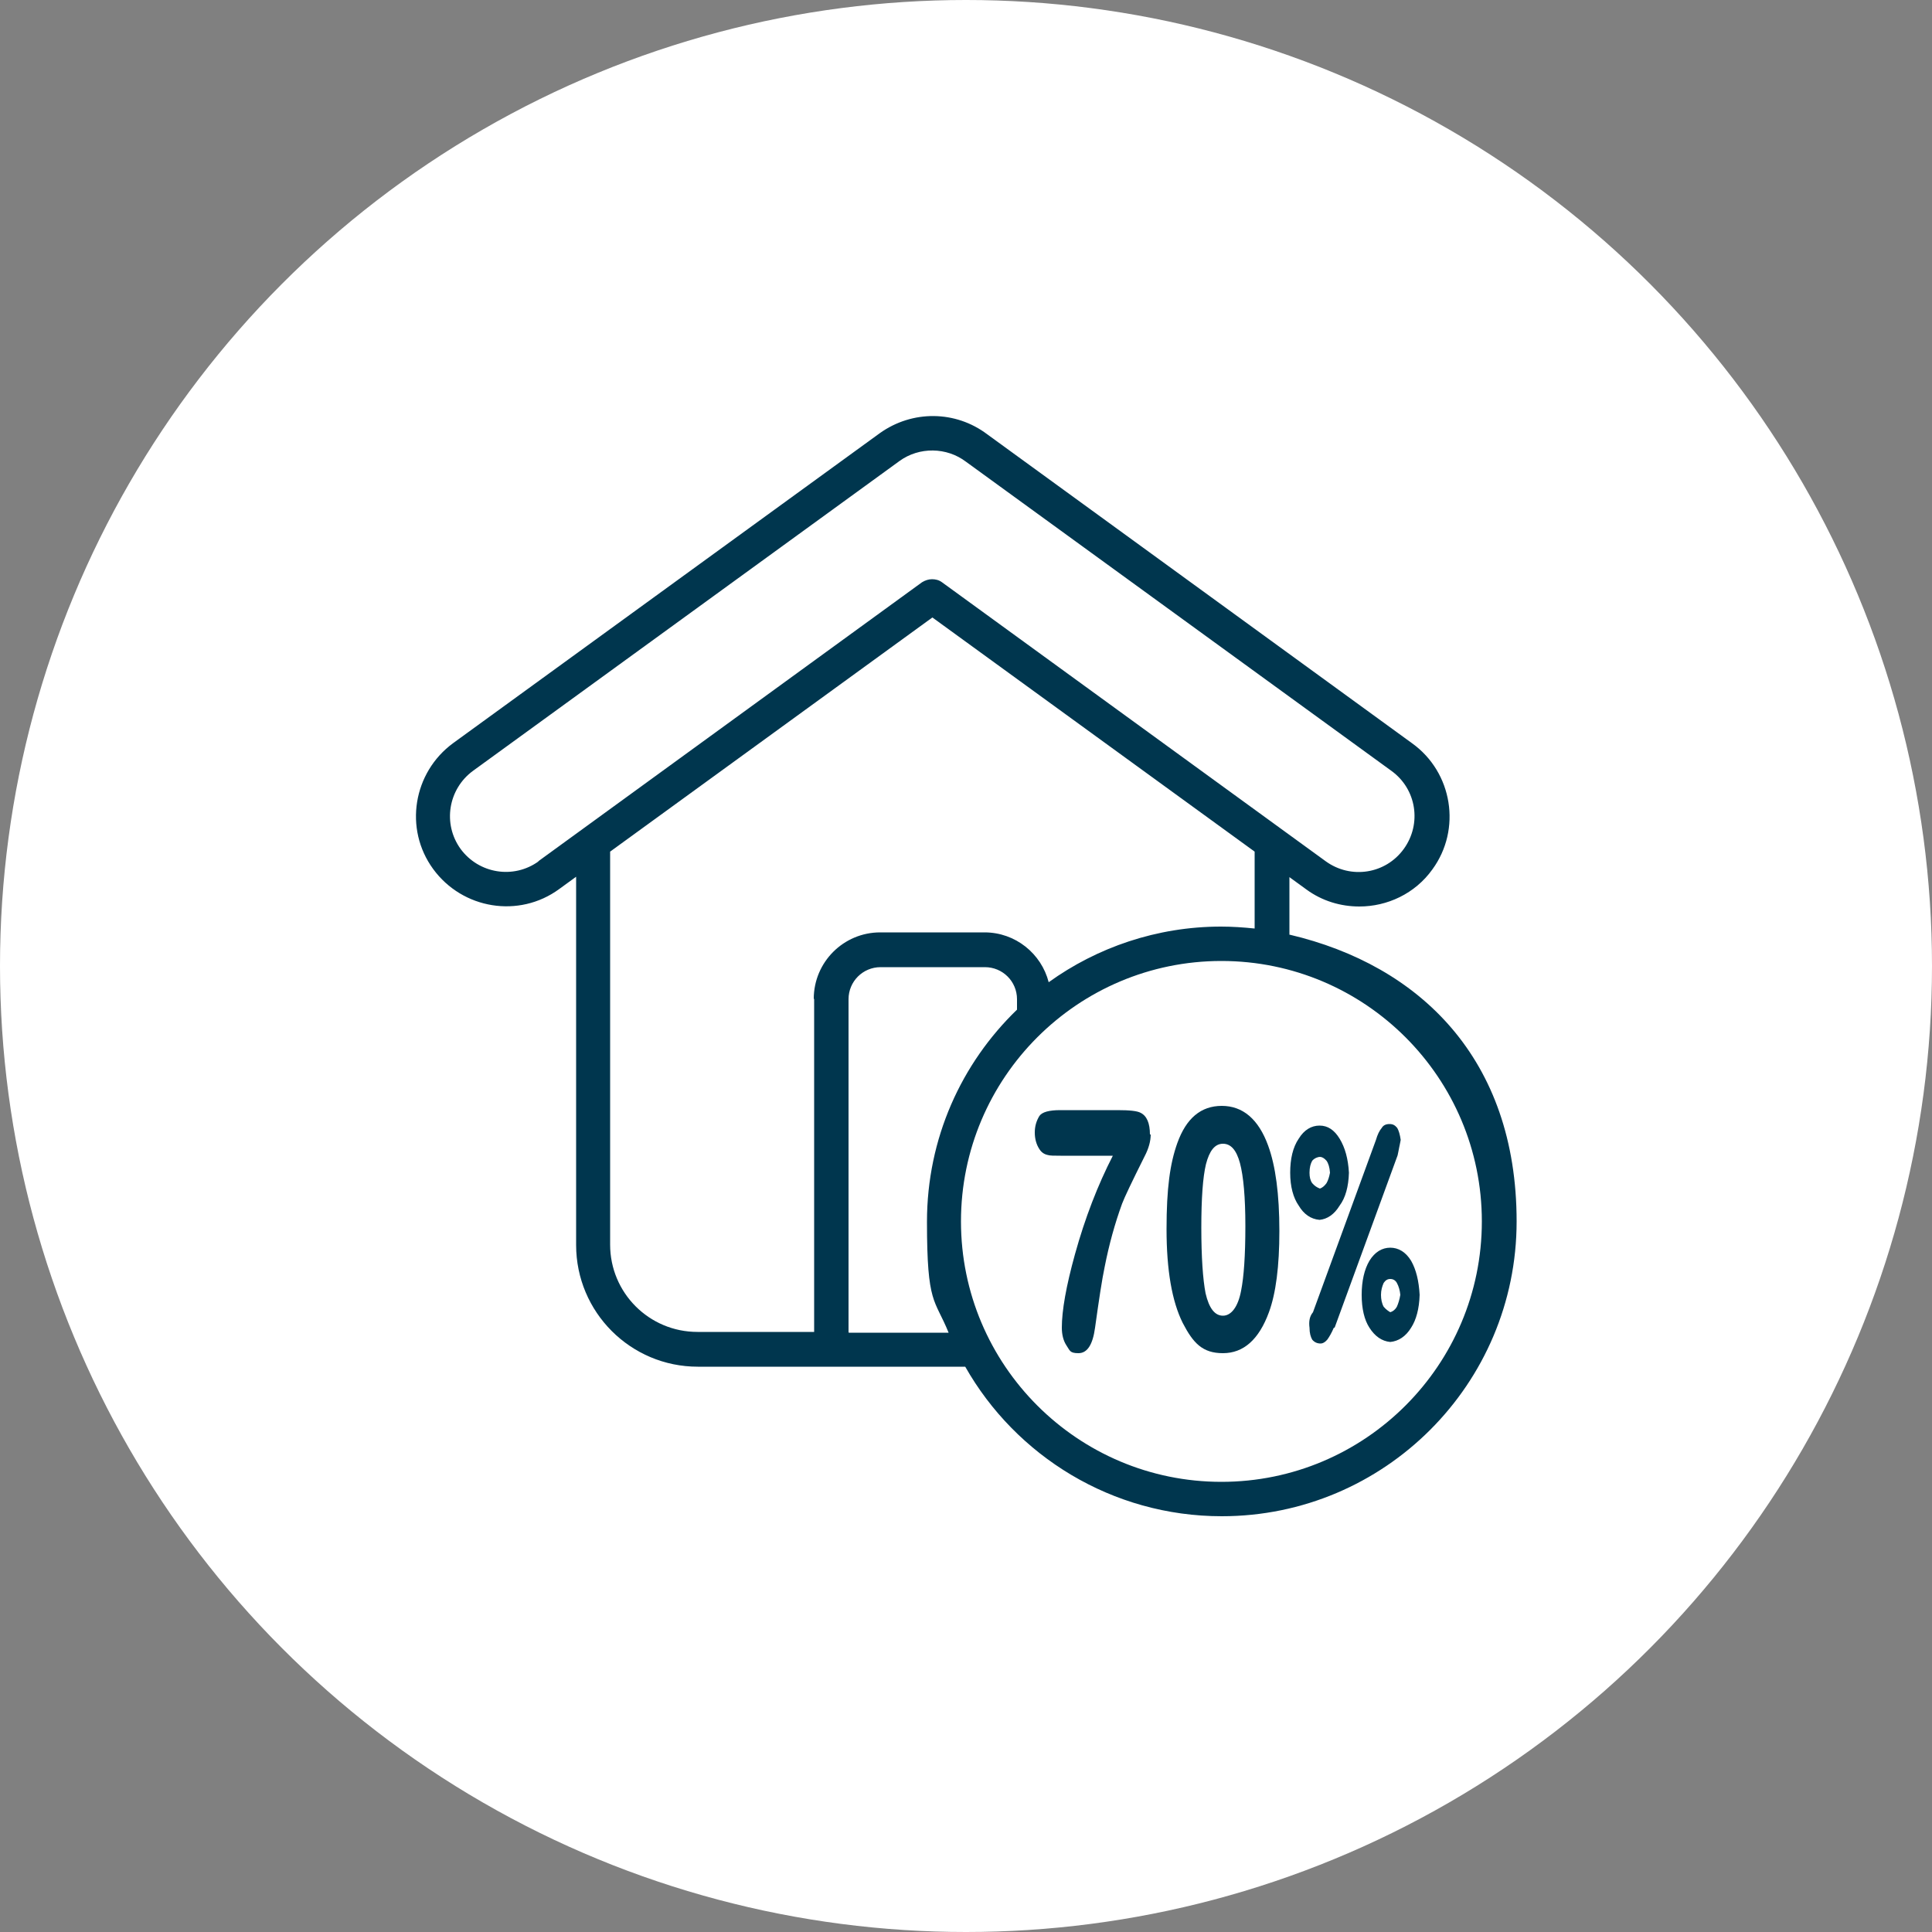
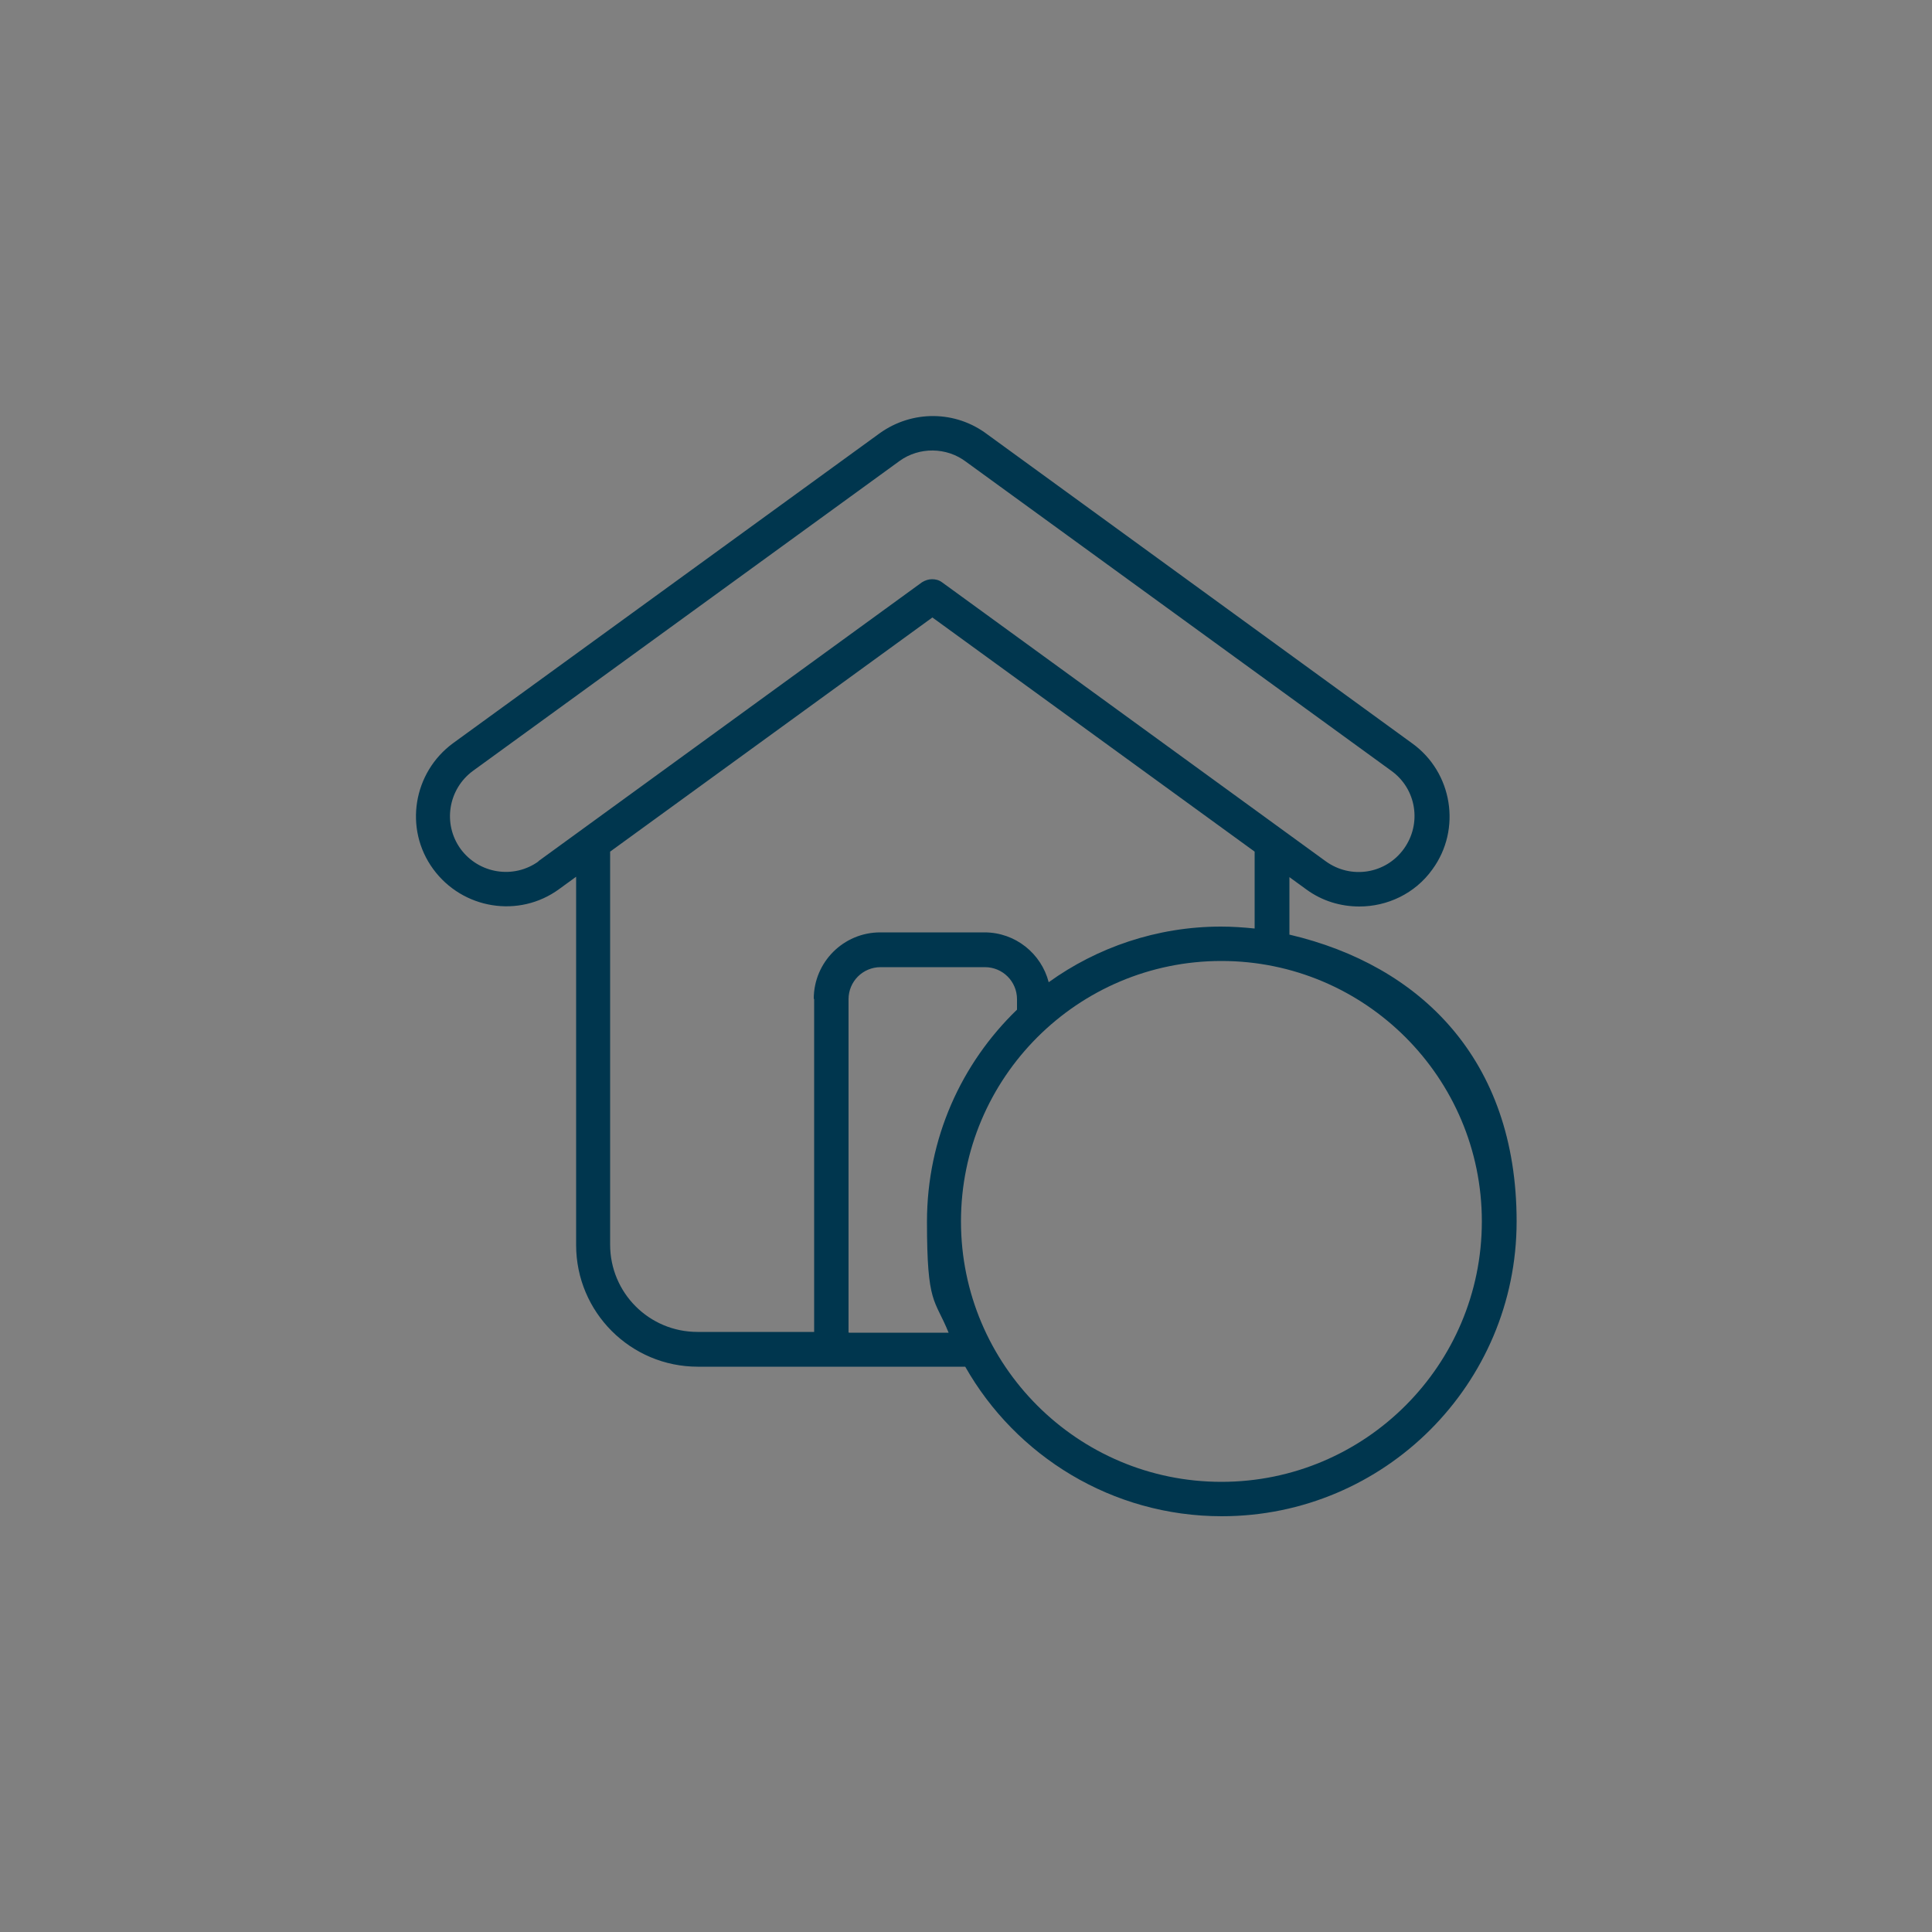
<svg xmlns="http://www.w3.org/2000/svg" id="_圖層_1" data-name=" 圖層 1" version="1.1" viewBox="0 0 500 500">
  <rect x="0" y="0" width="500" height="500" fill="#808080" stroke="none" />
  <defs>
    <style>
      .cls-1 {
        fill: #00364e;
      }

      .cls-1, .cls-2 {
        stroke-width: 0px;
      }

      .cls-2 {
        fill: #fff;
      }
    </style>
  </defs>
-   <circle class="cls-2" cx="250" cy="250" r="250" />
  <path class="cls-1" d="M333.7,241.9v-14.9l4.4,3.2c4.1,3,8.9,4.4,13.7,4.4,7.2,0,14.4-3.3,18.9-9.6,7.6-10.4,5.2-25.1-5.2-32.6l-110-80c-8.2-6.2-19.4-6.3-27.8-.3l-110.4,80.2c-10.4,7.6-12.8,22.2-5.2,32.6,7.6,10.4,22.2,12.8,32.6,5.2,0,0,0,0,0,0l4.4-3.2v95.3c0,17.4,14.1,31.5,31.5,31.5h69.2c13.1,23.1,38,38.7,66.4,38.7,42.1,0,76.3-34.2,76.3-76.3s-25.1-66.3-58.7-74.2ZM139.4,222.9c-6.5,4.7-15.5,3.2-20.2-3.2-4.7-6.5-3.2-15.5,3.2-20.2l110.4-80.2c5.1-3.7,12.2-3.6,17.2.2,0,0,0,0,0,0l110.1,80c6.5,4.7,7.9,13.7,3.2,20.2-4.7,6.5-13.7,7.9-20.2,3.2l-99.3-72.2c-.8-.6-1.7-.8-2.6-.8s-1.8.3-2.6.8l-99.3,72.2ZM210.7,258.5v86.2h-30.2c-12.5,0-22.6-10.1-22.6-22.6v-101.7l83.4-60.6,83.4,60.6v19.9c-2.9-.3-5.8-.5-8.7-.5-16.6,0-32.1,5.4-44.6,14.4-1.9-7.4-8.6-12.9-16.6-12.9h-27c-9.5,0-17.2,7.7-17.2,17.2ZM219.6,344.8v-86.2c0-4.6,3.7-8.3,8.3-8.3h27c4.6,0,8.3,3.7,8.3,8.3v2.7c-14.4,13.9-23.3,33.3-23.3,54.9s2,19.8,5.6,28.7h-25.8ZM316.1,383.5c-37.2,0-67.4-30.2-67.4-67.4s30.2-67.4,67.4-67.4,67.4,30.2,67.4,67.4-30.2,67.4-67.4,67.4Z" />
  <g>
-     <path class="cls-1" d="M297.8,293.6c0,1.7-.5,3.6-1.6,5.7-3.3,6.6-5.2,10.6-5.8,12.2-1.9,5.2-3.4,10.7-4.5,16.3-.7,3.3-1.5,8.6-2.5,15.8-.6,4.4-2,6.6-4.3,6.6s-2.2-.7-3.1-2c-.8-1.2-1.2-2.8-1.2-4.6,0-4.4,1.1-10.7,3.4-19,2.6-9.4,5.9-17.9,9.8-25.5h-13.5c-1.7,0-2.8,0-3.4-.2-.9-.2-1.6-.7-2.1-1.5-.8-1.2-1.2-2.7-1.2-4.3s.4-3,1.2-4.3c.7-1,2.5-1.5,5.4-1.5h14.8c3.1,0,5.1.2,6,.7,1.6.8,2.4,2.7,2.4,5.6Z" />
-     <path class="cls-1" d="M331.1,318.6c0,9.1-.9,16.1-2.7,21-2.6,7.1-6.6,10.6-11.9,10.6s-7.7-2.6-10.4-7.8c-2.8-5.6-4.2-13.7-4.2-24.3s.9-17,2.8-22.3c2.3-6.4,6.1-9.6,11.5-9.6s9.5,3.4,12,10.3c1.9,5.2,2.9,12.5,2.9,22.1ZM322.3,317.3c0-7.5-.5-12.9-1.4-16.3-.9-3.3-2.3-5-4.4-5s-3.5,1.8-4.4,5.3c-.8,3.3-1.2,8.8-1.2,16.4s.4,13.4,1.1,17c.9,3.9,2.4,5.8,4.5,5.8s3.9-2.2,4.7-6.5c.7-3.5,1.1-9,1.1-16.7Z" />
-     <path class="cls-1" d="M333.9,303.5c0-3.6.7-6.6,2.2-8.8,1.4-2.3,3.3-3.4,5.4-3.4s3.8,1.1,5.2,3.4c1.4,2.3,2.2,5.2,2.4,8.8-.1,3.6-.9,6.5-2.4,8.5-1.4,2.3-3.2,3.5-5.2,3.7-2.3-.2-4.1-1.5-5.4-3.7-1.4-2-2.2-4.9-2.2-8.5ZM345.2,343.6c-.6,1.4-1.2,2.4-1.7,3.1-.6.7-1.2,1-1.7,1-.9,0-1.6-.3-2.2-1-.4-.7-.7-1.7-.7-3.1-.1-.7-.1-1.4,0-2,.1-.7.4-1.4.9-2l16.3-44.6c.4-1.4.9-2.4,1.5-3.1.4-.7,1.1-1,2-1s1.4.3,2,1c.4.7.7,1.7.9,3.1-.1.7-.3,1.4-.4,2-.1.7-.3,1.4-.4,2l-16.3,44.6ZM338.9,303.5c0,1.1.2,2,.7,2.7.6.7,1.2,1.1,2,1.4.6-.2,1.2-.7,1.7-1.4.4-.7.7-1.6.9-2.7-.1-1.4-.4-2.4-.9-3.1-.6-.7-1.2-1-1.7-1s-1.4.3-2,1c-.4.7-.7,1.7-.7,3.1ZM352.4,335.1c0-3.6.7-6.6,2-8.8,1.4-2.3,3.3-3.4,5.4-3.4s4,1.1,5.4,3.4c1.3,2.3,2,5.2,2.2,8.8-.1,3.6-.9,6.5-2.2,8.5-1.4,2.3-3.3,3.5-5.4,3.7-2.2-.2-4-1.5-5.4-3.7-1.3-2-2-4.9-2-8.5ZM357.4,335.1c0,1.1.2,2.2.7,3.1.6.7,1.2,1.1,1.7,1.4.7-.2,1.3-.7,1.7-1.4.4-.9.7-1.9.9-3.1-.1-1.1-.4-2.2-.9-3.1-.4-.7-1-1-1.7-1s-1.2.3-1.7,1c-.4.9-.7,1.9-.7,3.1Z" />
-   </g>
+     </g>
</svg>